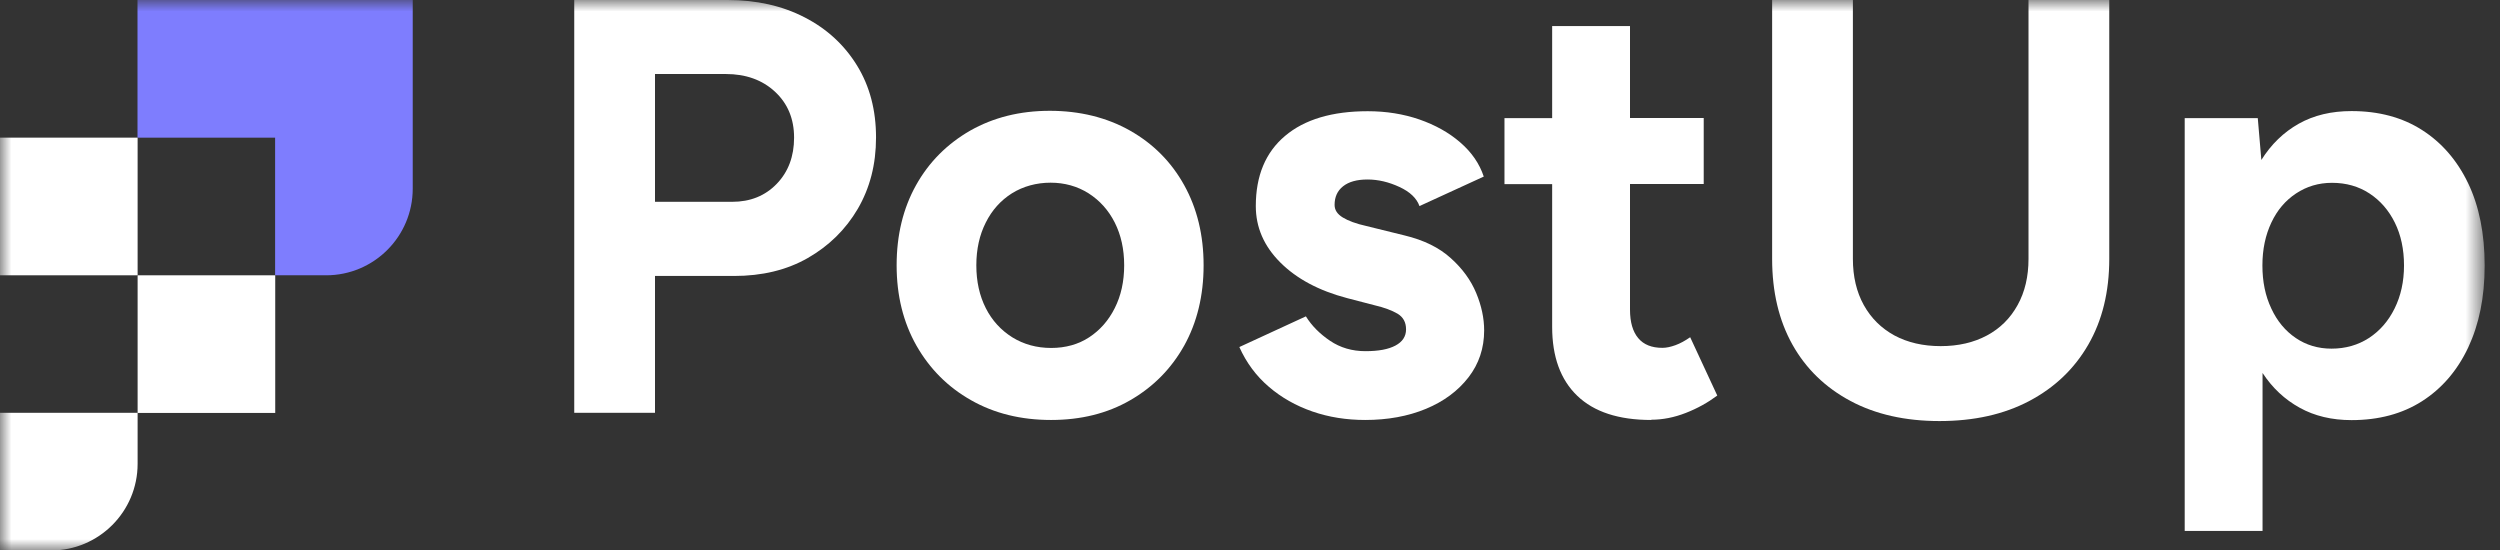
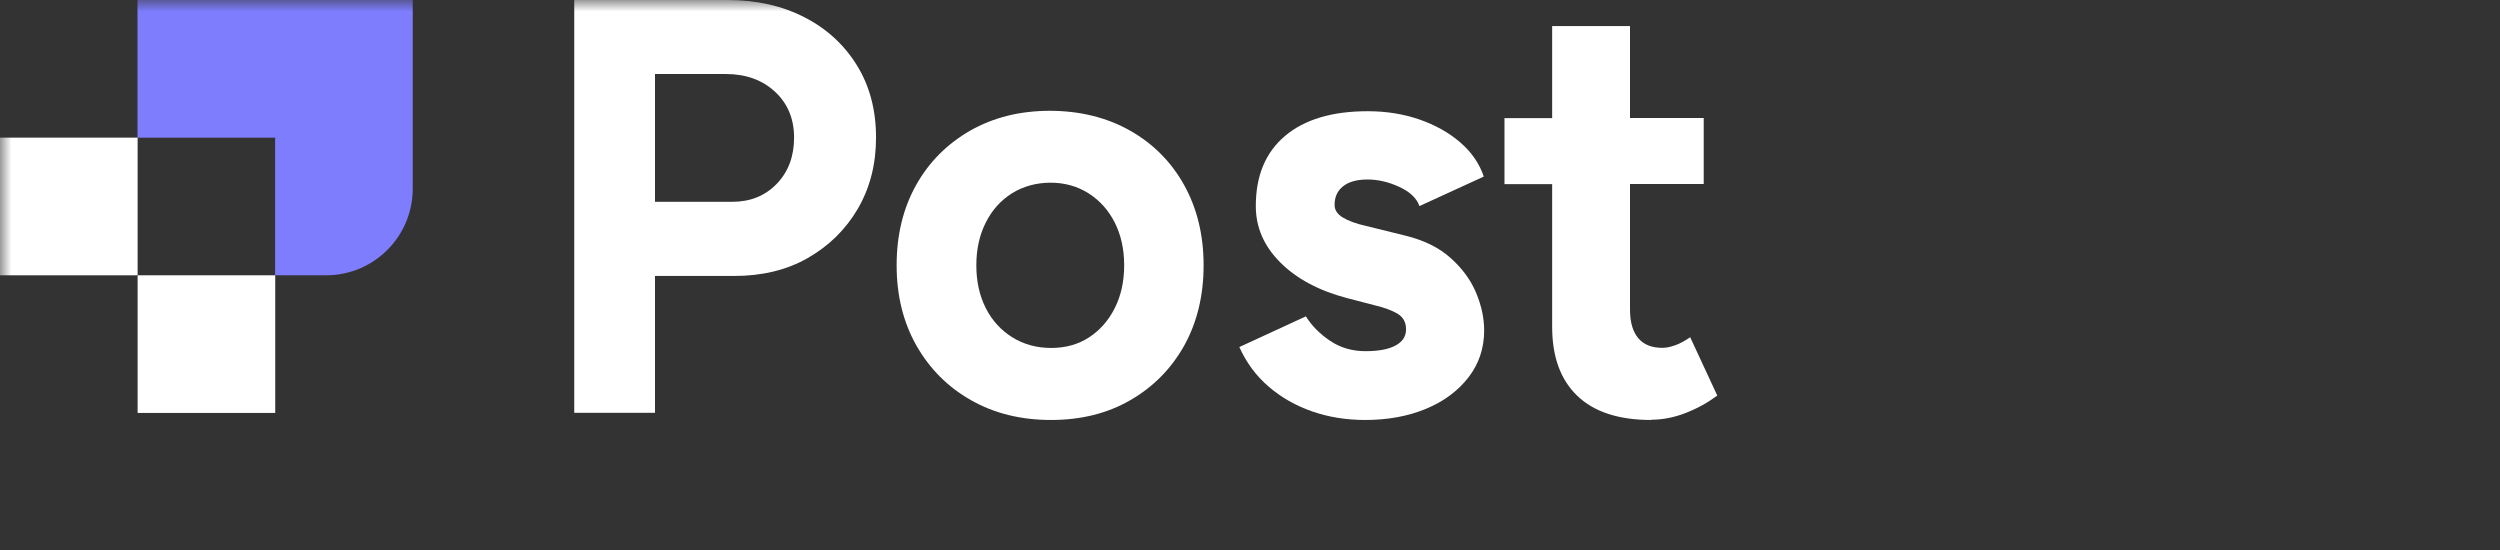
<svg xmlns="http://www.w3.org/2000/svg" width="109" height="24" viewBox="0 0 109 24" fill="none">
  <rect x="0" y="0" width="109" height="24" fill="#333333" stroke="none" />
  <mask id="mask0_153_213" style="mask-type:luminance" maskUnits="userSpaceOnUse" x="0" y="0" width="109" height="24">
    <path d="M108.336 0H0V24H108.336V0Z" fill="white" />
  </mask>
  <g mask="url(#mask0_153_213)">
    <path d="M17.995 0V8.226C17.995 10.311 16.304 12.003 14.219 12.003H11.995V6.001H5.995V0H17.995Z" fill="#7E7DFE" />
    <path d="M12 12.003H6V18.004H12V12.003Z" fill="white" />
-     <path d="M2.224 24H0V17.998H6V20.223C6 22.308 4.309 24 2.224 24Z" fill="white" />
    <path d="M6 6.001H0V12.003H6V6.001Z" fill="white" />
    <path d="M25.037 17.998V0H31.721C32.989 0 34.112 0.255 35.086 0.759C36.064 1.263 36.823 1.97 37.373 2.867C37.923 3.765 38.195 4.808 38.195 5.99C38.195 7.172 37.929 8.191 37.402 9.101C36.869 10.01 36.139 10.723 35.219 11.25C34.298 11.777 33.221 12.032 32.004 12.032H28.558V17.998H25.037ZM28.558 8.799H31.923C32.711 8.799 33.359 8.539 33.864 8.017C34.367 7.496 34.622 6.824 34.622 6.001C34.622 5.179 34.344 4.513 33.788 3.997C33.232 3.482 32.514 3.227 31.645 3.227H28.558V8.805V8.799Z" fill="white" />
    <path d="M45.829 18.311C44.508 18.311 43.344 18.022 42.337 17.448C41.323 16.875 40.535 16.081 39.956 15.067C39.383 14.053 39.093 12.889 39.093 11.568C39.093 10.248 39.377 9.083 39.939 8.075C40.501 7.067 41.294 6.274 42.302 5.694C43.315 5.121 44.468 4.831 45.771 4.831C47.074 4.831 48.255 5.121 49.269 5.694C50.282 6.268 51.07 7.061 51.632 8.075C52.194 9.089 52.477 10.253 52.477 11.568C52.477 12.883 52.194 14.053 51.632 15.067C51.064 16.081 50.282 16.869 49.281 17.448C48.279 18.027 47.126 18.311 45.823 18.311H45.829ZM45.829 15.171C46.46 15.171 47.016 15.015 47.485 14.708C47.954 14.401 48.331 13.978 48.603 13.434C48.875 12.895 49.014 12.275 49.014 11.568C49.014 10.862 48.875 10.242 48.603 9.703C48.331 9.164 47.949 8.741 47.462 8.429C46.976 8.122 46.419 7.965 45.806 7.965C45.192 7.965 44.613 8.122 44.12 8.429C43.634 8.736 43.252 9.159 42.98 9.703C42.707 10.242 42.568 10.862 42.568 11.568C42.568 12.275 42.707 12.895 42.98 13.434C43.252 13.972 43.64 14.395 44.138 14.708C44.636 15.015 45.198 15.171 45.835 15.171H45.829Z" fill="white" />
    <path d="M59.531 18.311C58.709 18.311 57.939 18.19 57.221 17.941C56.502 17.692 55.865 17.332 55.321 16.863C54.771 16.394 54.342 15.815 54.035 15.131L56.937 13.793C57.191 14.204 57.545 14.558 57.991 14.859C58.437 15.16 58.952 15.311 59.531 15.311C60.111 15.311 60.533 15.23 60.84 15.067C61.147 14.905 61.304 14.668 61.304 14.361C61.304 14.054 61.182 13.828 60.933 13.677C60.684 13.532 60.348 13.405 59.919 13.306L58.738 12.999C57.504 12.675 56.531 12.154 55.819 11.441C55.107 10.729 54.753 9.912 54.753 8.985C54.753 7.664 55.176 6.645 56.028 5.926C56.879 5.208 58.078 4.849 59.636 4.849C60.441 4.849 61.188 4.97 61.883 5.208C62.578 5.451 63.174 5.781 63.667 6.21C64.165 6.639 64.506 7.137 64.692 7.699L61.889 8.985C61.767 8.643 61.477 8.365 61.014 8.151C60.551 7.936 60.087 7.826 59.624 7.826C59.161 7.826 58.807 7.925 58.558 8.122C58.309 8.319 58.188 8.591 58.188 8.933C58.188 9.159 58.309 9.338 58.547 9.483C58.784 9.628 59.126 9.755 59.572 9.854L61.24 10.265C62.08 10.468 62.751 10.798 63.255 11.256C63.759 11.707 64.13 12.217 64.361 12.773C64.593 13.329 64.709 13.874 64.709 14.407C64.709 15.178 64.483 15.861 64.026 16.452C63.568 17.043 62.954 17.5 62.172 17.825C61.39 18.149 60.504 18.311 59.514 18.311H59.531Z" fill="white" />
    <path d="M71.994 18.311C70.57 18.311 69.498 17.958 68.769 17.257C68.039 16.556 67.674 15.554 67.674 14.251V8.029H65.595V5.15H67.674V1.136H71.068V5.144H74.282V8.023H71.068V13.498C71.068 14.048 71.189 14.459 71.427 14.743C71.664 15.027 72.017 15.166 72.481 15.166C72.655 15.166 72.84 15.125 73.048 15.05C73.257 14.975 73.466 14.859 73.692 14.703L74.873 17.246C74.462 17.553 74.004 17.808 73.5 18.004C72.996 18.201 72.493 18.3 71.994 18.3V18.311Z" fill="white" />
-     <path d="M84.562 18.358C83.074 18.358 81.777 18.068 80.682 17.483C79.588 16.898 78.742 16.081 78.151 15.027C77.561 13.973 77.265 12.727 77.265 11.285V0H80.786V11.285C80.786 12.055 80.943 12.727 81.261 13.3C81.58 13.874 82.026 14.314 82.599 14.627C83.172 14.934 83.844 15.091 84.615 15.091C85.385 15.091 86.056 14.934 86.63 14.627C87.203 14.32 87.649 13.88 87.968 13.3C88.286 12.727 88.443 12.055 88.443 11.285V0H91.964V11.285C91.964 12.727 91.657 13.973 91.049 15.027C90.441 16.081 89.584 16.898 88.477 17.483C87.371 18.068 86.068 18.358 84.557 18.358H84.562Z" fill="white" />
-     <path d="M95.253 23.143V5.15H98.439L98.595 6.975C99.024 6.291 99.568 5.764 100.228 5.393C100.888 5.023 101.653 4.843 102.528 4.843C103.709 4.843 104.734 5.115 105.597 5.666C106.46 6.216 107.132 6.992 107.613 7.994C108.093 8.997 108.331 10.19 108.331 11.58C108.331 12.97 108.087 14.141 107.613 15.154C107.132 16.168 106.46 16.944 105.597 17.495C104.734 18.045 103.709 18.317 102.528 18.317C101.67 18.317 100.917 18.138 100.269 17.779C99.615 17.419 99.076 16.915 98.647 16.261V23.149H95.253V23.143ZM101.653 15.201C102.267 15.201 102.811 15.044 103.286 14.737C103.755 14.43 104.132 14.002 104.404 13.451C104.676 12.901 104.815 12.275 104.815 11.574C104.815 10.873 104.682 10.248 104.416 9.709C104.149 9.17 103.784 8.747 103.309 8.435C102.84 8.128 102.296 7.971 101.676 7.971C101.091 7.971 100.57 8.128 100.107 8.435C99.643 8.742 99.284 9.165 99.029 9.709C98.775 10.248 98.641 10.868 98.641 11.574C98.641 12.281 98.769 12.901 99.029 13.451C99.284 14.002 99.643 14.43 100.095 14.737C100.547 15.044 101.068 15.201 101.653 15.201Z" fill="white" />
  </g>
</svg>